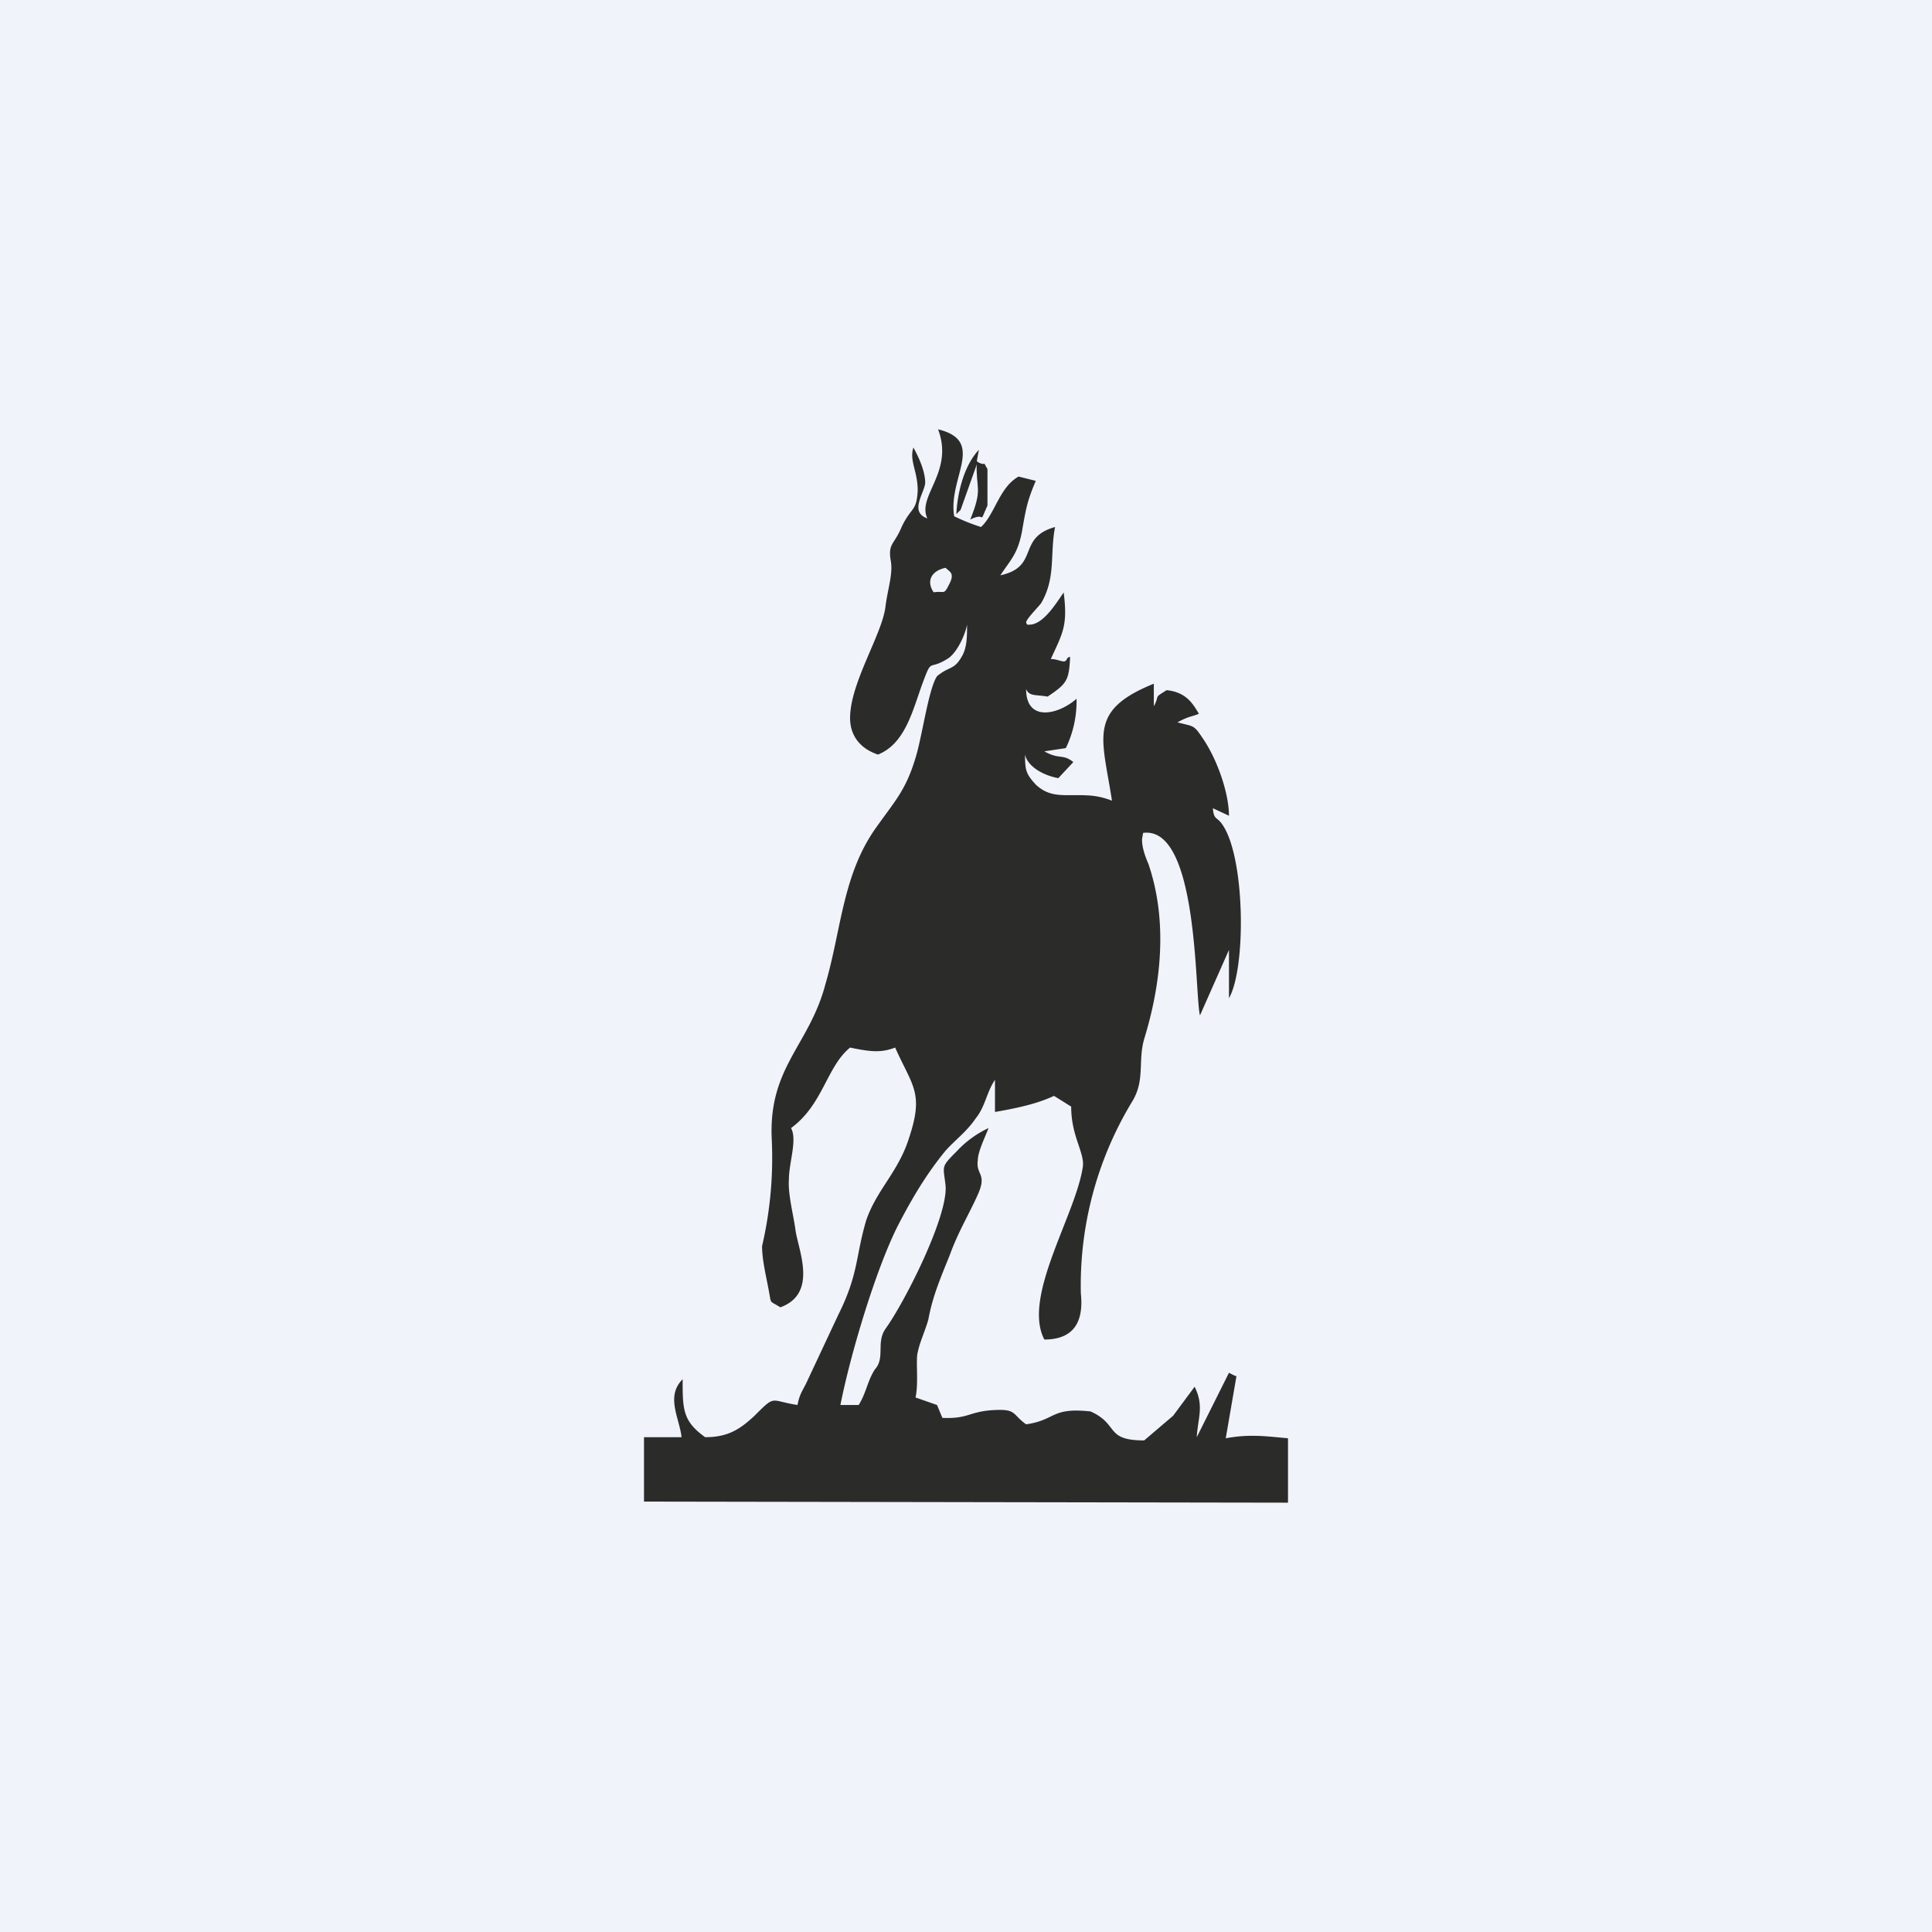
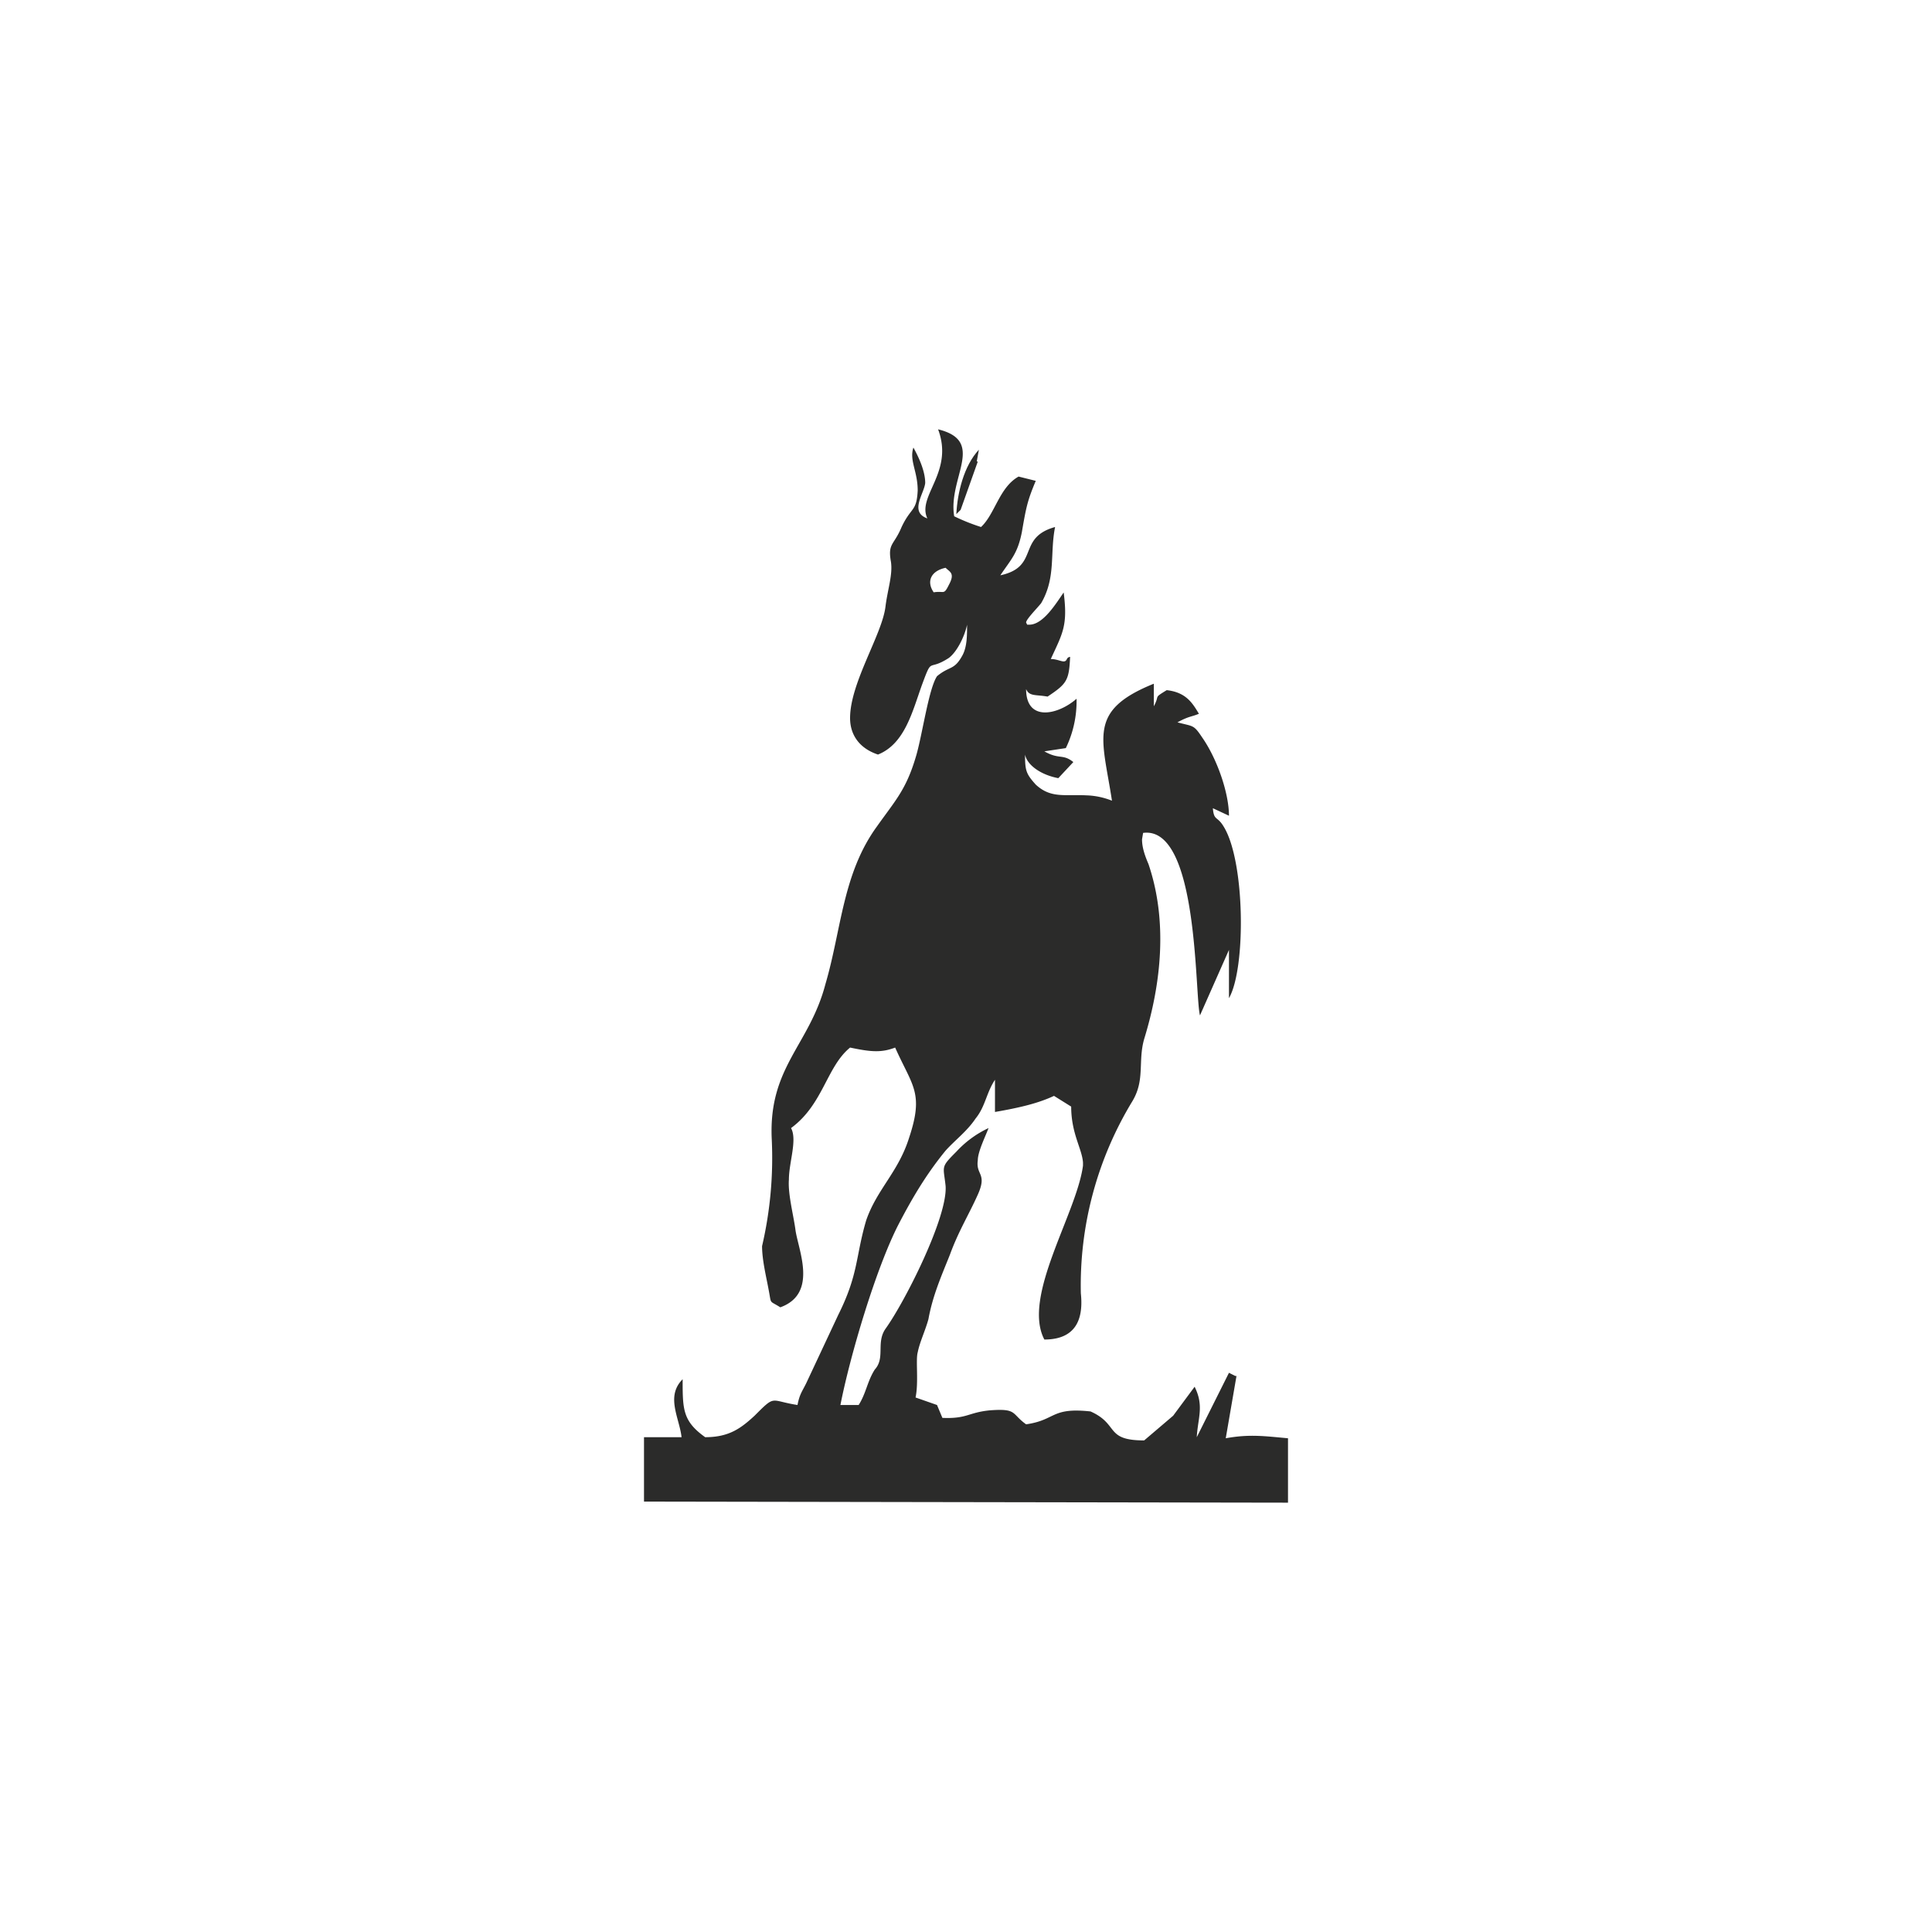
<svg xmlns="http://www.w3.org/2000/svg" width="18" height="18" viewBox="0 0 18 18">
-   <path fill="#F0F3FA" d="M0 0h18v18H0z" />
  <path d="M8.7 5.52c-.07-.1-.03-.2.11-.23.04.04.09.05.03.16-.05.1-.04.05-.15.07Zm2.81 7.3-.06-.03-.3.6c.01-.18.07-.29-.02-.47l-.2.27-.27.23c-.37 0-.23-.15-.5-.27-.37-.04-.32.08-.6.12-.14-.1-.08-.15-.34-.13-.2.02-.21.08-.44.07l-.05-.12-.2-.07c.03-.14 0-.35.02-.42.02-.1.07-.2.1-.31.04-.22.12-.4.2-.6.08-.22.18-.38.26-.56.09-.2-.02-.18 0-.32 0-.08.07-.22.1-.3a.96.96 0 0 0-.3.22c-.15.15-.12.13-.1.32.02.29-.38 1.08-.56 1.33-.09.13 0 .27-.1.38-.07.11-.08.22-.15.33h-.17c.09-.46.33-1.27.54-1.68.13-.25.26-.47.44-.69.09-.1.2-.18.28-.3.09-.11.1-.24.18-.36v.3c.23-.04.4-.08.55-.15l.16.1c0 .25.1.39.11.52v.03c-.06.45-.57 1.22-.36 1.62.33 0 .36-.24.34-.43a3.3 3.3 0 0 1 .48-1.79c.12-.2.05-.37.11-.58.16-.52.22-1.1.04-1.63-.03-.07-.06-.15-.06-.23l.01-.06c.52-.07.48 1.52.53 1.7l.27-.61v.45c.16-.28.15-1.28-.05-1.6-.06-.1-.09-.05-.1-.17l.15.07c0-.21-.11-.53-.25-.73-.08-.12-.08-.1-.23-.14.11-.06.13-.05.2-.08-.06-.1-.12-.2-.3-.22-.13.08-.06.04-.12.15v-.21c-.62.25-.48.5-.39 1.09a.7.7 0 0 0-.24-.05c-.2-.01-.33.03-.47-.1-.09-.1-.1-.13-.1-.28.02.1.15.19.31.22L10 7.1c-.1-.08-.13-.02-.27-.1l.2-.03a1 1 0 0 0 .1-.46c-.17.15-.47.22-.47-.09.03.07.09.05.2.07.18-.12.2-.15.21-.37 0 0-.02 0-.03.02-.02.05-.07 0-.15 0 .11-.24.16-.31.12-.62-.07.1-.19.3-.32.3h-.02l-.01-.02c0-.03.1-.13.14-.18.14-.24.08-.46.13-.71-.36.1-.14.37-.51.45.1-.15.16-.2.2-.4.04-.23.05-.29.13-.48l-.16-.04c-.18.1-.22.35-.35.47a1.84 1.84 0 0 1-.25-.1c-.06-.36.3-.7-.15-.81.15.4-.2.62-.1.83-.17-.06-.03-.23-.02-.33 0-.11-.06-.24-.11-.33-.04.12.04.22.04.4-.01.2-.06.15-.15.34-.07.17-.13.15-.1.32.02.12-.03.26-.05.42-.03.26-.33.71-.33 1.04 0 .15.08.28.26.34.25-.1.32-.4.41-.65.1-.27.05-.12.25-.25.08-.06.15-.21.17-.31 0 .1 0 .2-.04.28-.08.15-.12.1-.24.2-.08.12-.14.57-.2.76-.09.3-.19.4-.36.64-.32.44-.33.96-.48 1.47-.15.57-.53.77-.5 1.44a3.63 3.63 0 0 1-.09 1c0 .13.04.29.06.4.03.15 0 .1.11.17.36-.13.16-.55.14-.73-.02-.14-.07-.33-.06-.46 0-.16.08-.37.02-.48.3-.22.33-.57.55-.75.19.04.29.05.42 0 .16.36.27.42.13.84-.1.32-.3.48-.4.77-.1.34-.07.5-.26.88l-.3.64c-.04.08-.06.1-.08.2-.26-.04-.2-.1-.4.1-.13.12-.24.2-.46.2-.21-.15-.21-.26-.21-.54-.16.16-.03.36-.01.54H6v.6l6 .01v-.6c-.22-.02-.36-.04-.58 0l.1-.58Z" fill="#2B2B2A" />
-   <path d="M9.1 4.3c-.01.27.06.24-.06.54.16-.08.07.07.16-.13v-.34c-.06-.1.01-.01-.1-.07Z" fill="#2B2B2A" />
  <path d="m9.1 4.3.02-.11c-.14.15-.2.4-.21.6l.02-.02.02-.02.16-.45Z" fill="#2B2B2A" />
</svg>